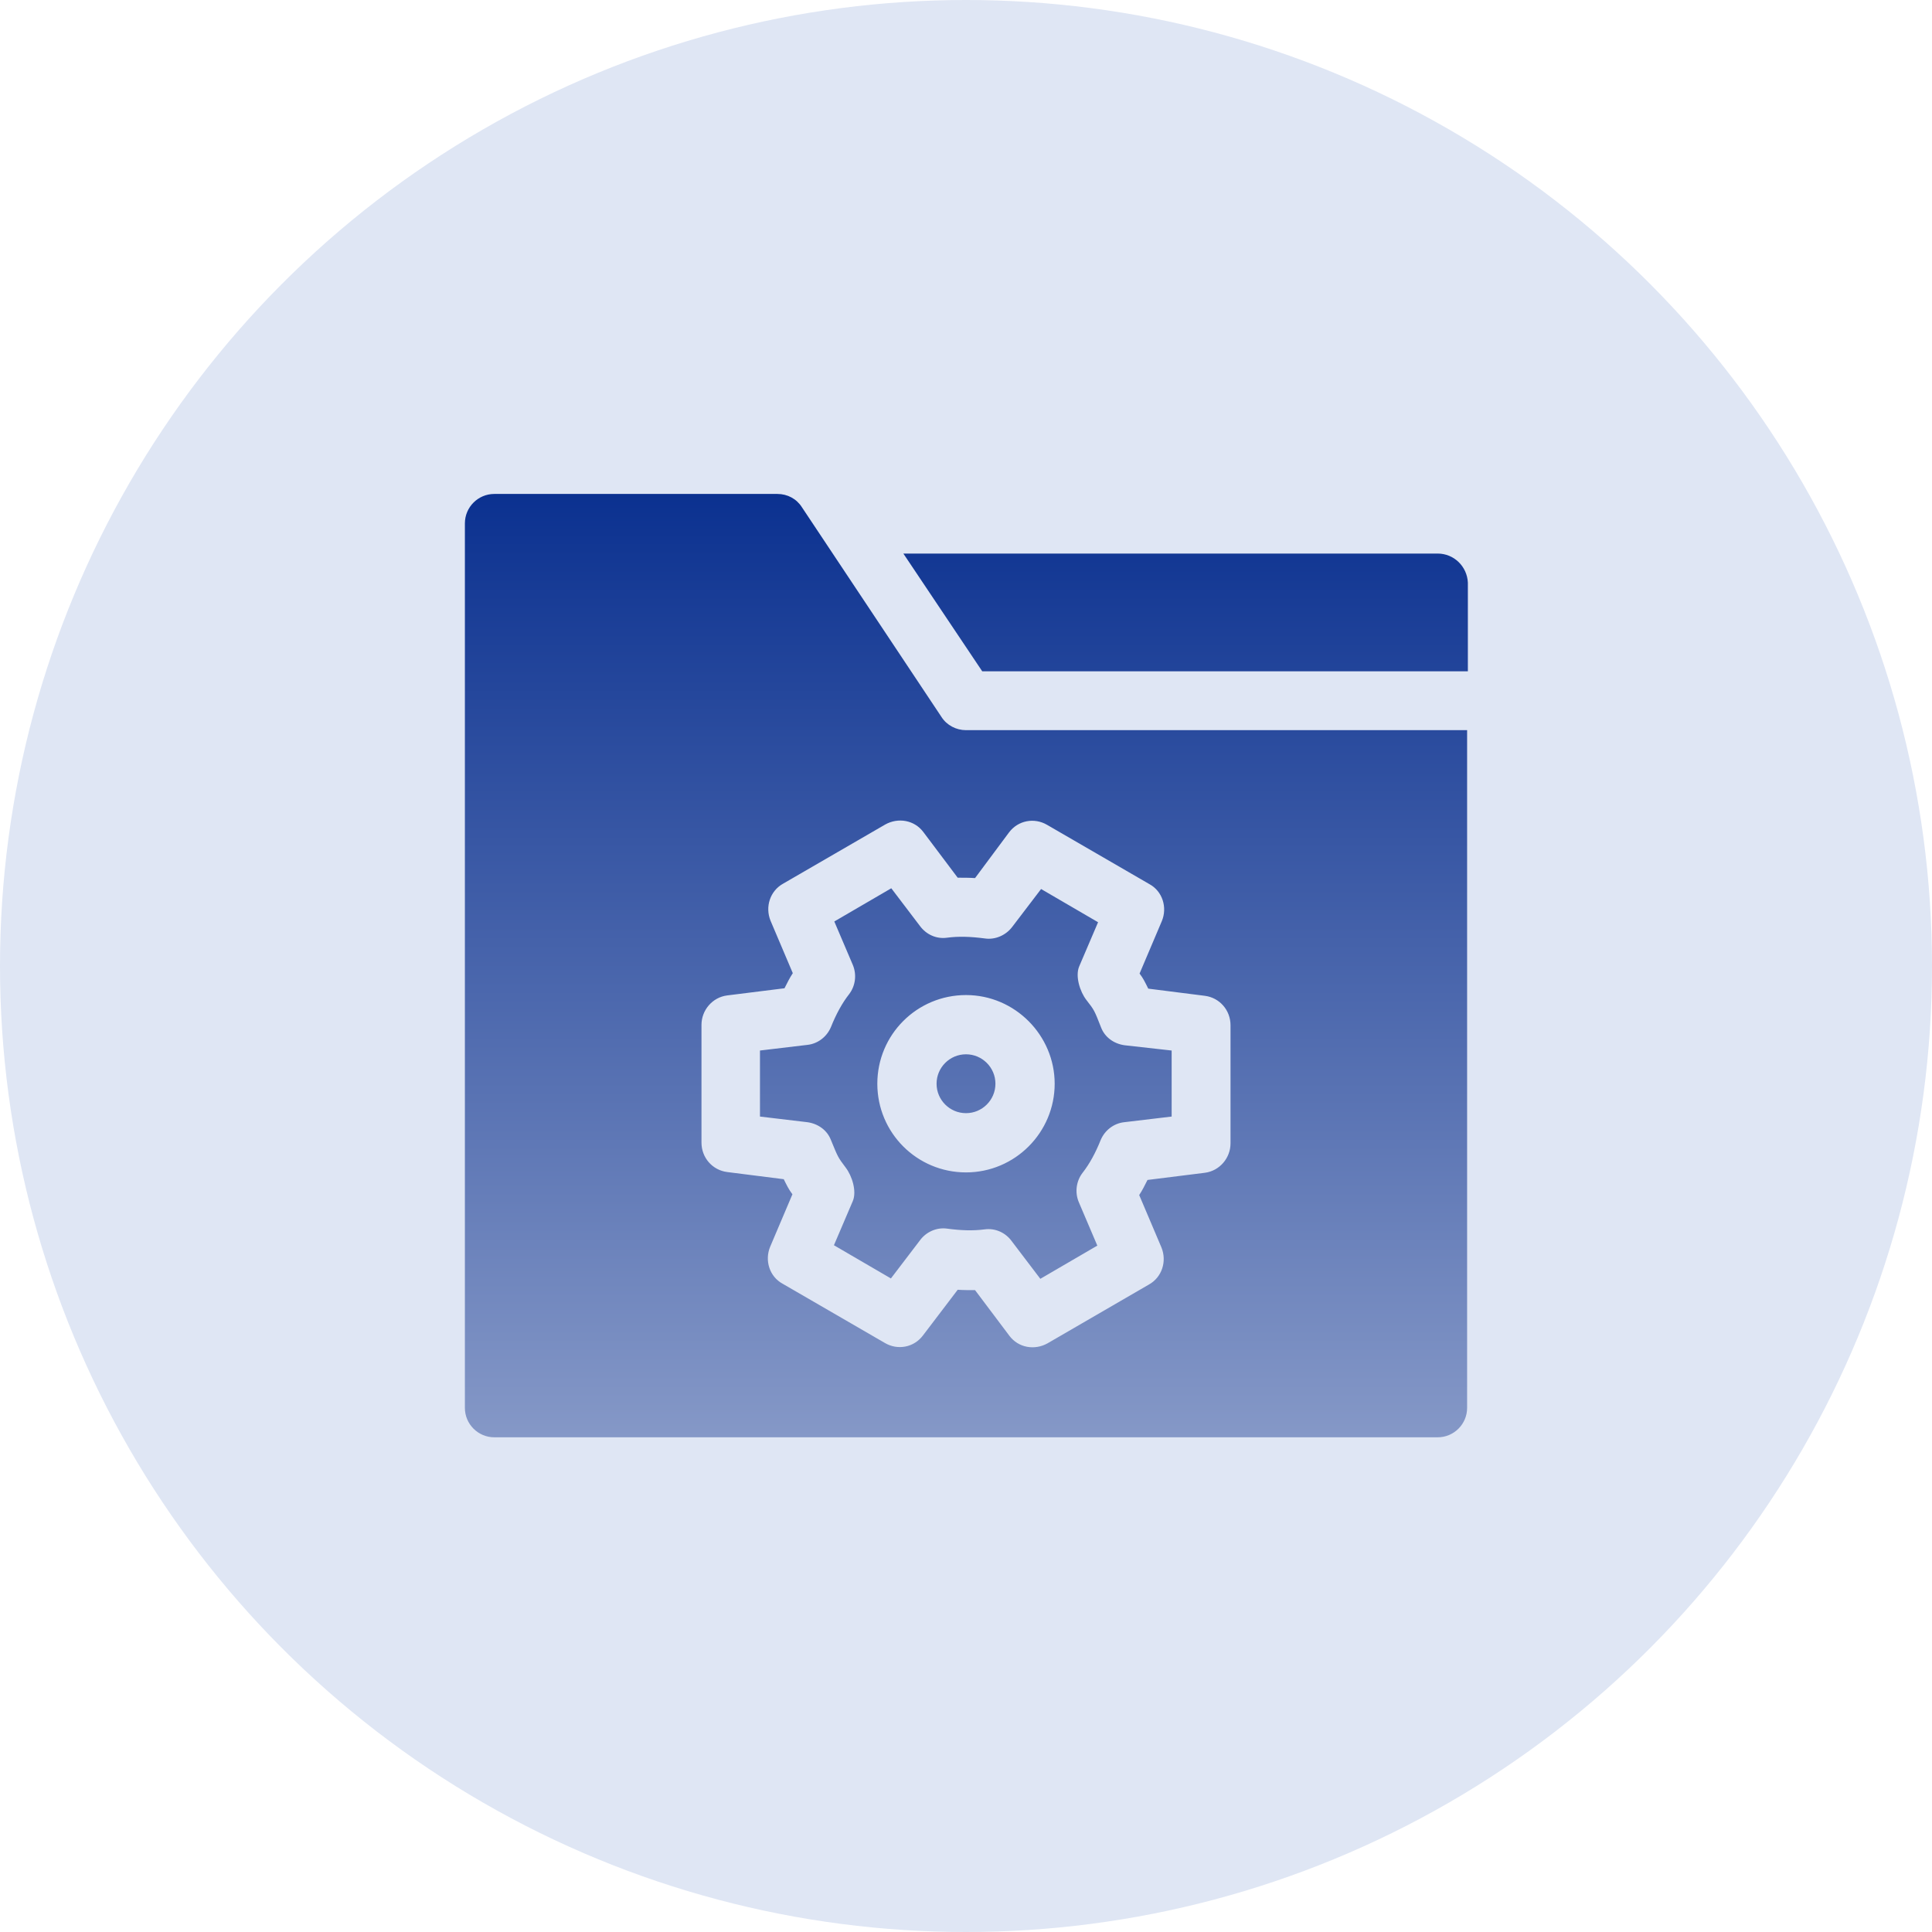
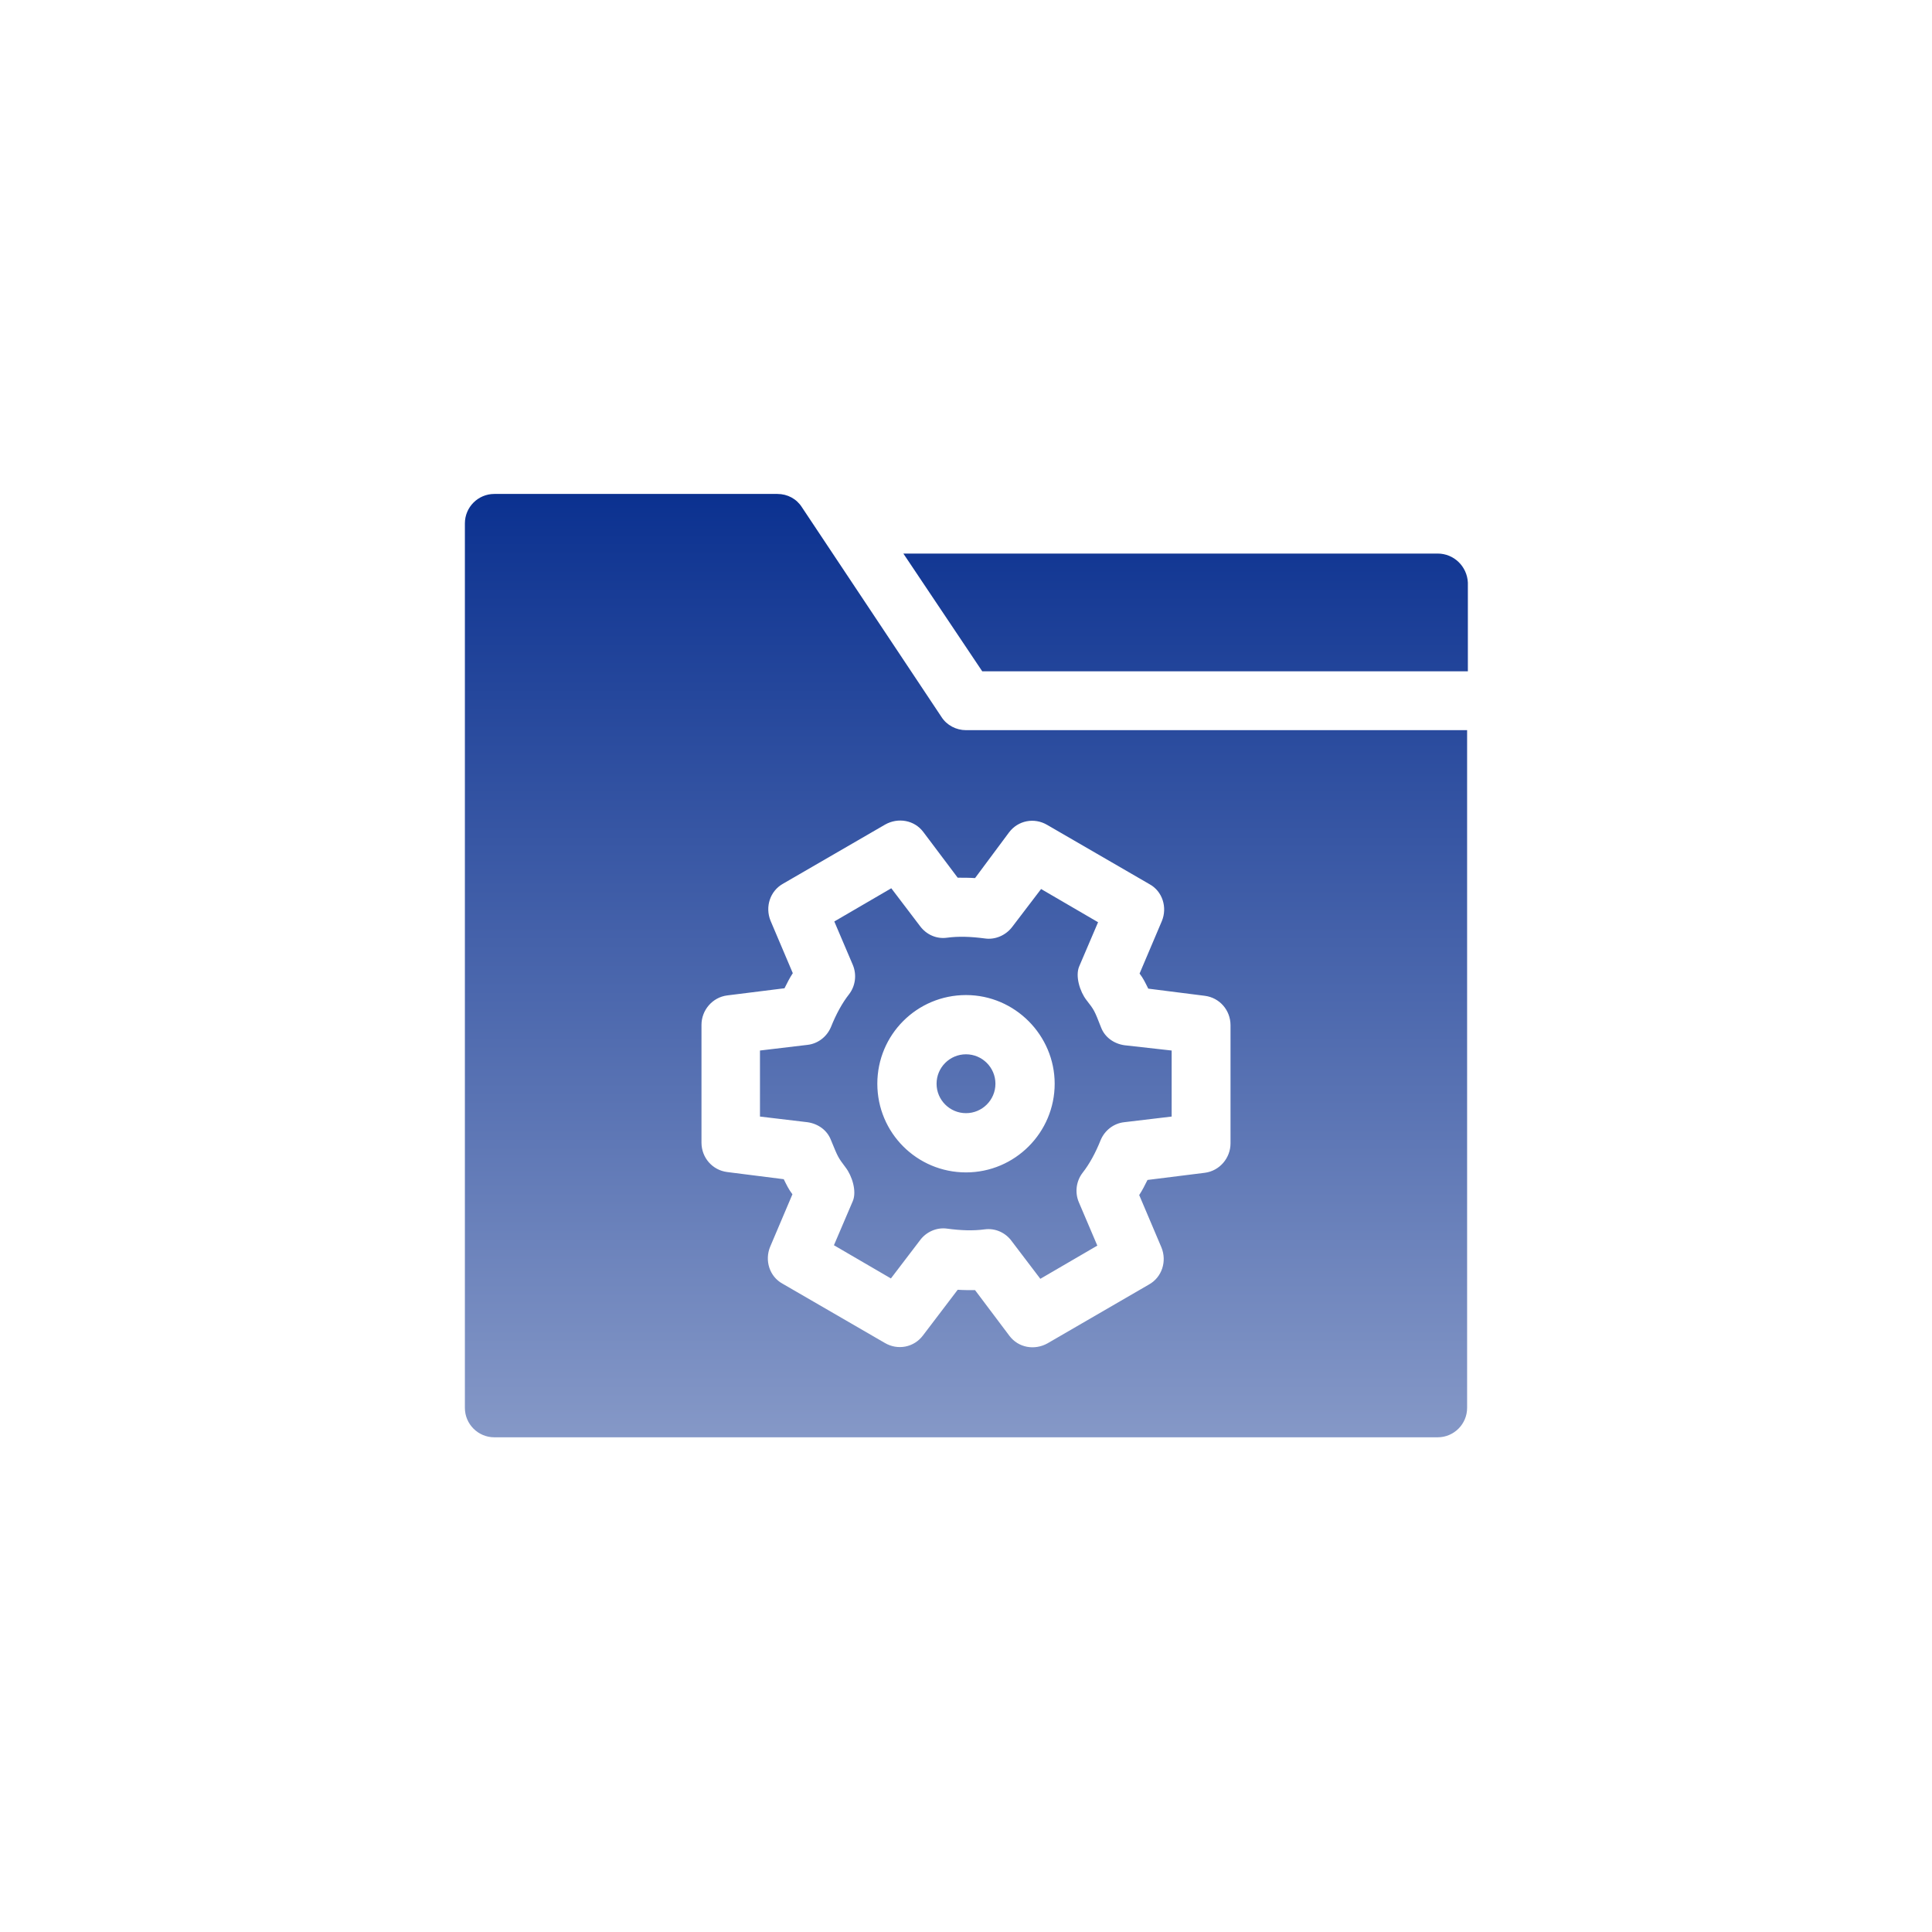
<svg xmlns="http://www.w3.org/2000/svg" version="1.1" id="Capa_1" x="0px" y="0px" viewBox="0 0 512 512" style="enable-background:new 0 0 512 512;" xml:space="preserve">
  <style type="text/css">
	.st0{fill:#DFE6F4;}
	.st1{fill:url(#SVGID_1_);}
</style>
  <g>
    <g>
-       <circle class="st0" cx="256" cy="256" r="256" />
-     </g>
+       </g>
    <g>
      <g>
        <linearGradient id="SVGID_1_" gradientUnits="userSpaceOnUse" x1="256.1" y1="463.1" x2="256.1" y2="713.1" gradientTransform="matrix(1 0 0 -1 0 844)">
          <stop offset="0" style="stop-color:#8598C7" />
          <stop offset="1" style="stop-color:#0B3190" />
        </linearGradient>
        <path class="st1" d="M381,146.7H239.4l20.9,31.2H389v-23.5C388.8,150.1,385.3,146.7,381,146.7L381,146.7z M251,248.5     c-2.8,0.4-5.5-0.8-7.2-3.1l-7.6-10l-15.1,8.8l4.9,11.5c1.1,2.6,0.7,5.6-1,7.8c-1.8,2.3-3.4,5.2-4.8,8.7c-1.1,2.6-3.5,4.4-6.2,4.7     l-12.6,1.5v17.5l12.6,1.5c2.8,0.4,5.2,2.1,6.2,4.7c1.9,4.6,1.8,4.5,3.9,7.3c1.7,2.2,3,6.3,1.9,8.9l-5,11.7l15.1,8.8l7.7-10.1     c1.6-2.2,4.4-3.5,7.2-3.1c3.7,0.5,6.9,0.6,9.9,0.2c2.9-0.4,5.6,0.9,7.2,3.1l7.6,10l15.1-8.8l-4.9-11.5c-1.1-2.6-0.7-5.6,1-7.8     c1.8-2.3,3.4-5.2,4.8-8.7c1.1-2.6,3.5-4.4,6.2-4.7l12.6-1.5v-17.5L298,277c-2.8-0.4-5.2-2.1-6.2-4.7c-1.8-4.6-1.8-4.6-3.9-7.3     c-1.7-2.2-3-6.3-1.9-8.9l5-11.7l-15.1-8.8l-7.7,10.1c-1.7,2.2-4.5,3.4-7.2,3C257.2,248.2,254,248.1,251,248.5L251,248.5z      M279.5,287.2c0,12.9-10.5,23.5-23.5,23.5s-23.5-10.5-23.5-23.5s10.5-23.5,23.5-23.5S279.5,274.4,279.5,287.2z M256,295     c4.3,0,7.8-3.5,7.8-7.8s-3.5-7.8-7.8-7.8s-7.8,3.5-7.8,7.8S251.7,295,256,295L256,295z M249.5,190l-37-55.6     c-1.4-2.2-3.8-3.5-6.5-3.5h-75c-4.3,0-7.8,3.5-7.8,7.8v234.4c0,4.3,3.5,7.8,7.8,7.8h250c4.3,0,7.8-3.5,7.8-7.8V193.5H256     C253.4,193.5,250.9,192.2,249.5,190L249.5,190z M267.4,220.6c2.4-3.2,6.7-4,10.1-2l27.1,15.7c3.5,1.9,4.8,6.2,3.3,9.8L302,258     c1,1.3,1.5,2.4,2.3,4l15,1.9c3.9,0.5,6.8,3.8,6.8,7.8V303c0,3.9-2.9,7.3-6.8,7.8l-15.2,1.9c-0.7,1.4-1.4,2.8-2.2,4l5.9,13.9     c1.5,3.7,0.1,7.9-3.3,9.8L277.6,356c-3.4,1.9-7.7,1.2-10.1-2l-9.1-12.1c-1.5,0-3.1,0-4.6-0.1l-9.2,12.1c-2.4,3.2-6.7,4-10.1,2     l-27.1-15.7c-3.5-1.9-4.8-6.2-3.3-9.8l5.9-13.9c-1-1.3-1.6-2.6-2.3-4l-15-1.9c-3.9-0.5-6.8-3.8-6.8-7.8v-31.2     c0-3.9,2.9-7.3,6.8-7.8l15.2-1.9c0.7-1.4,1.4-2.8,2.2-4l-5.9-13.9c-1.5-3.7-0.1-7.9,3.3-9.8l27.1-15.7c3.4-1.9,7.7-1.2,10.1,2     l9.1,12.1c1.5,0,3.1,0,4.6,0.1L267.4,220.6z" />
      </g>
    </g>
  </g>
</svg>